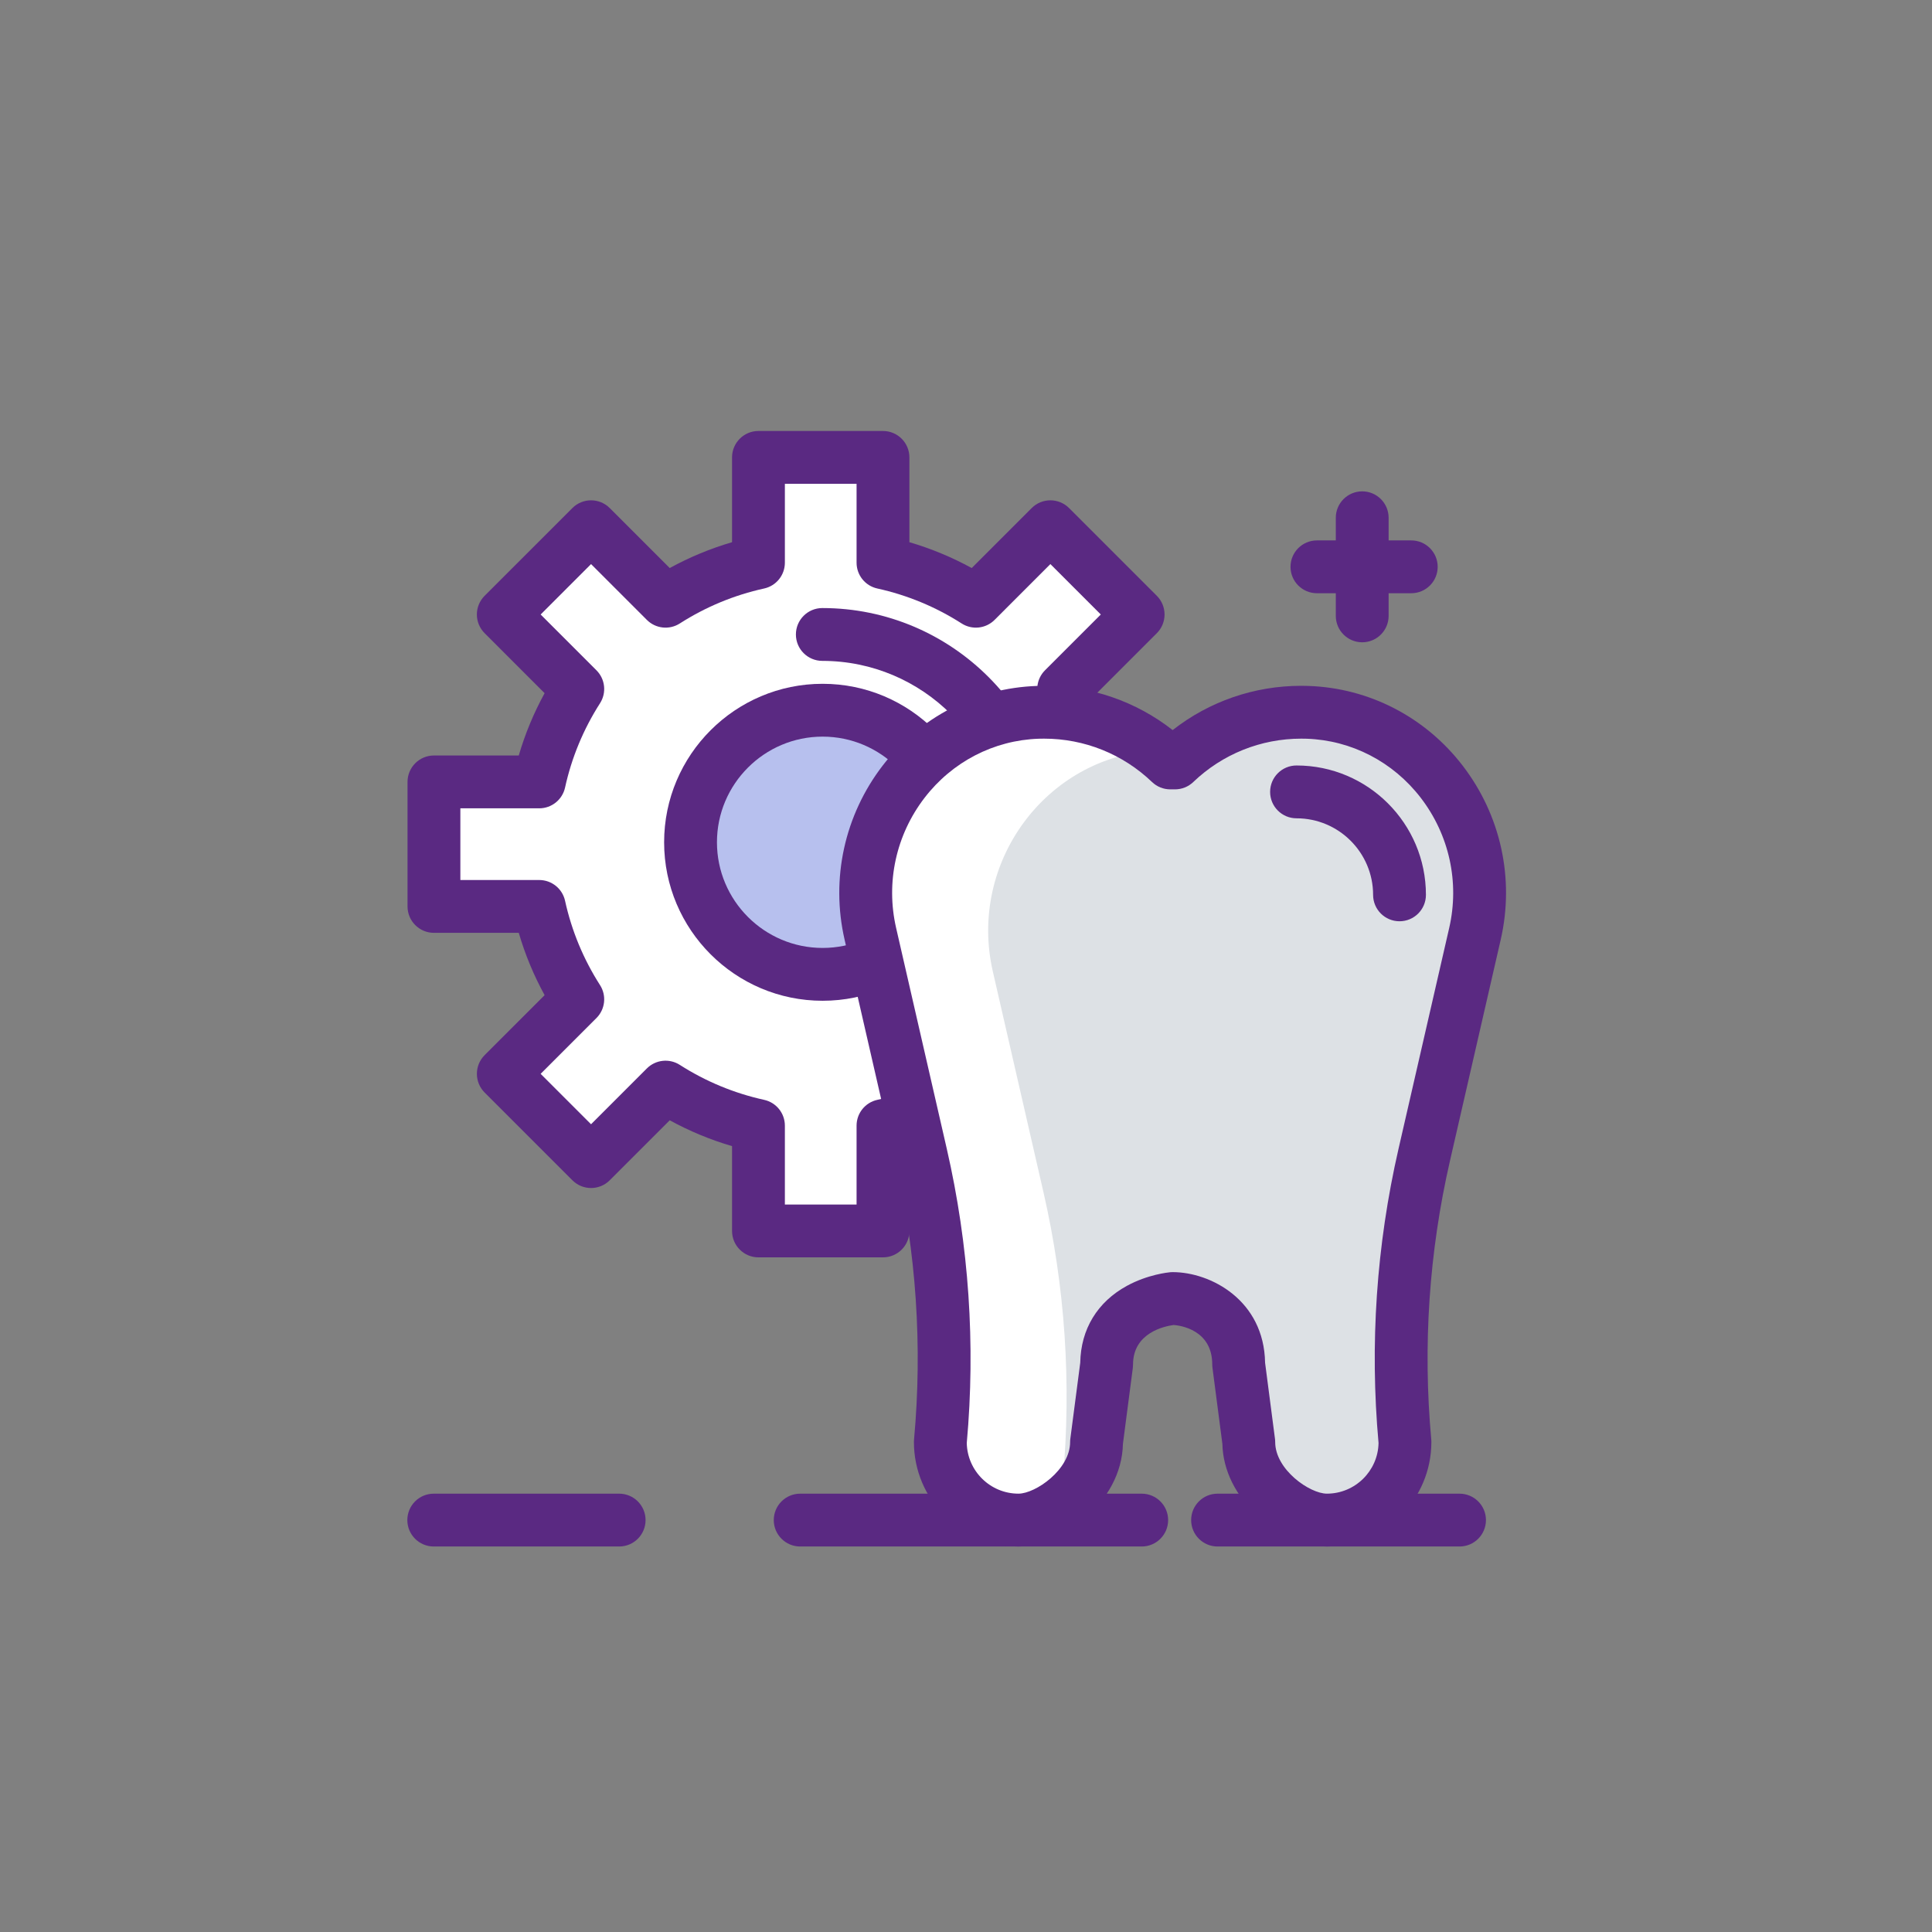
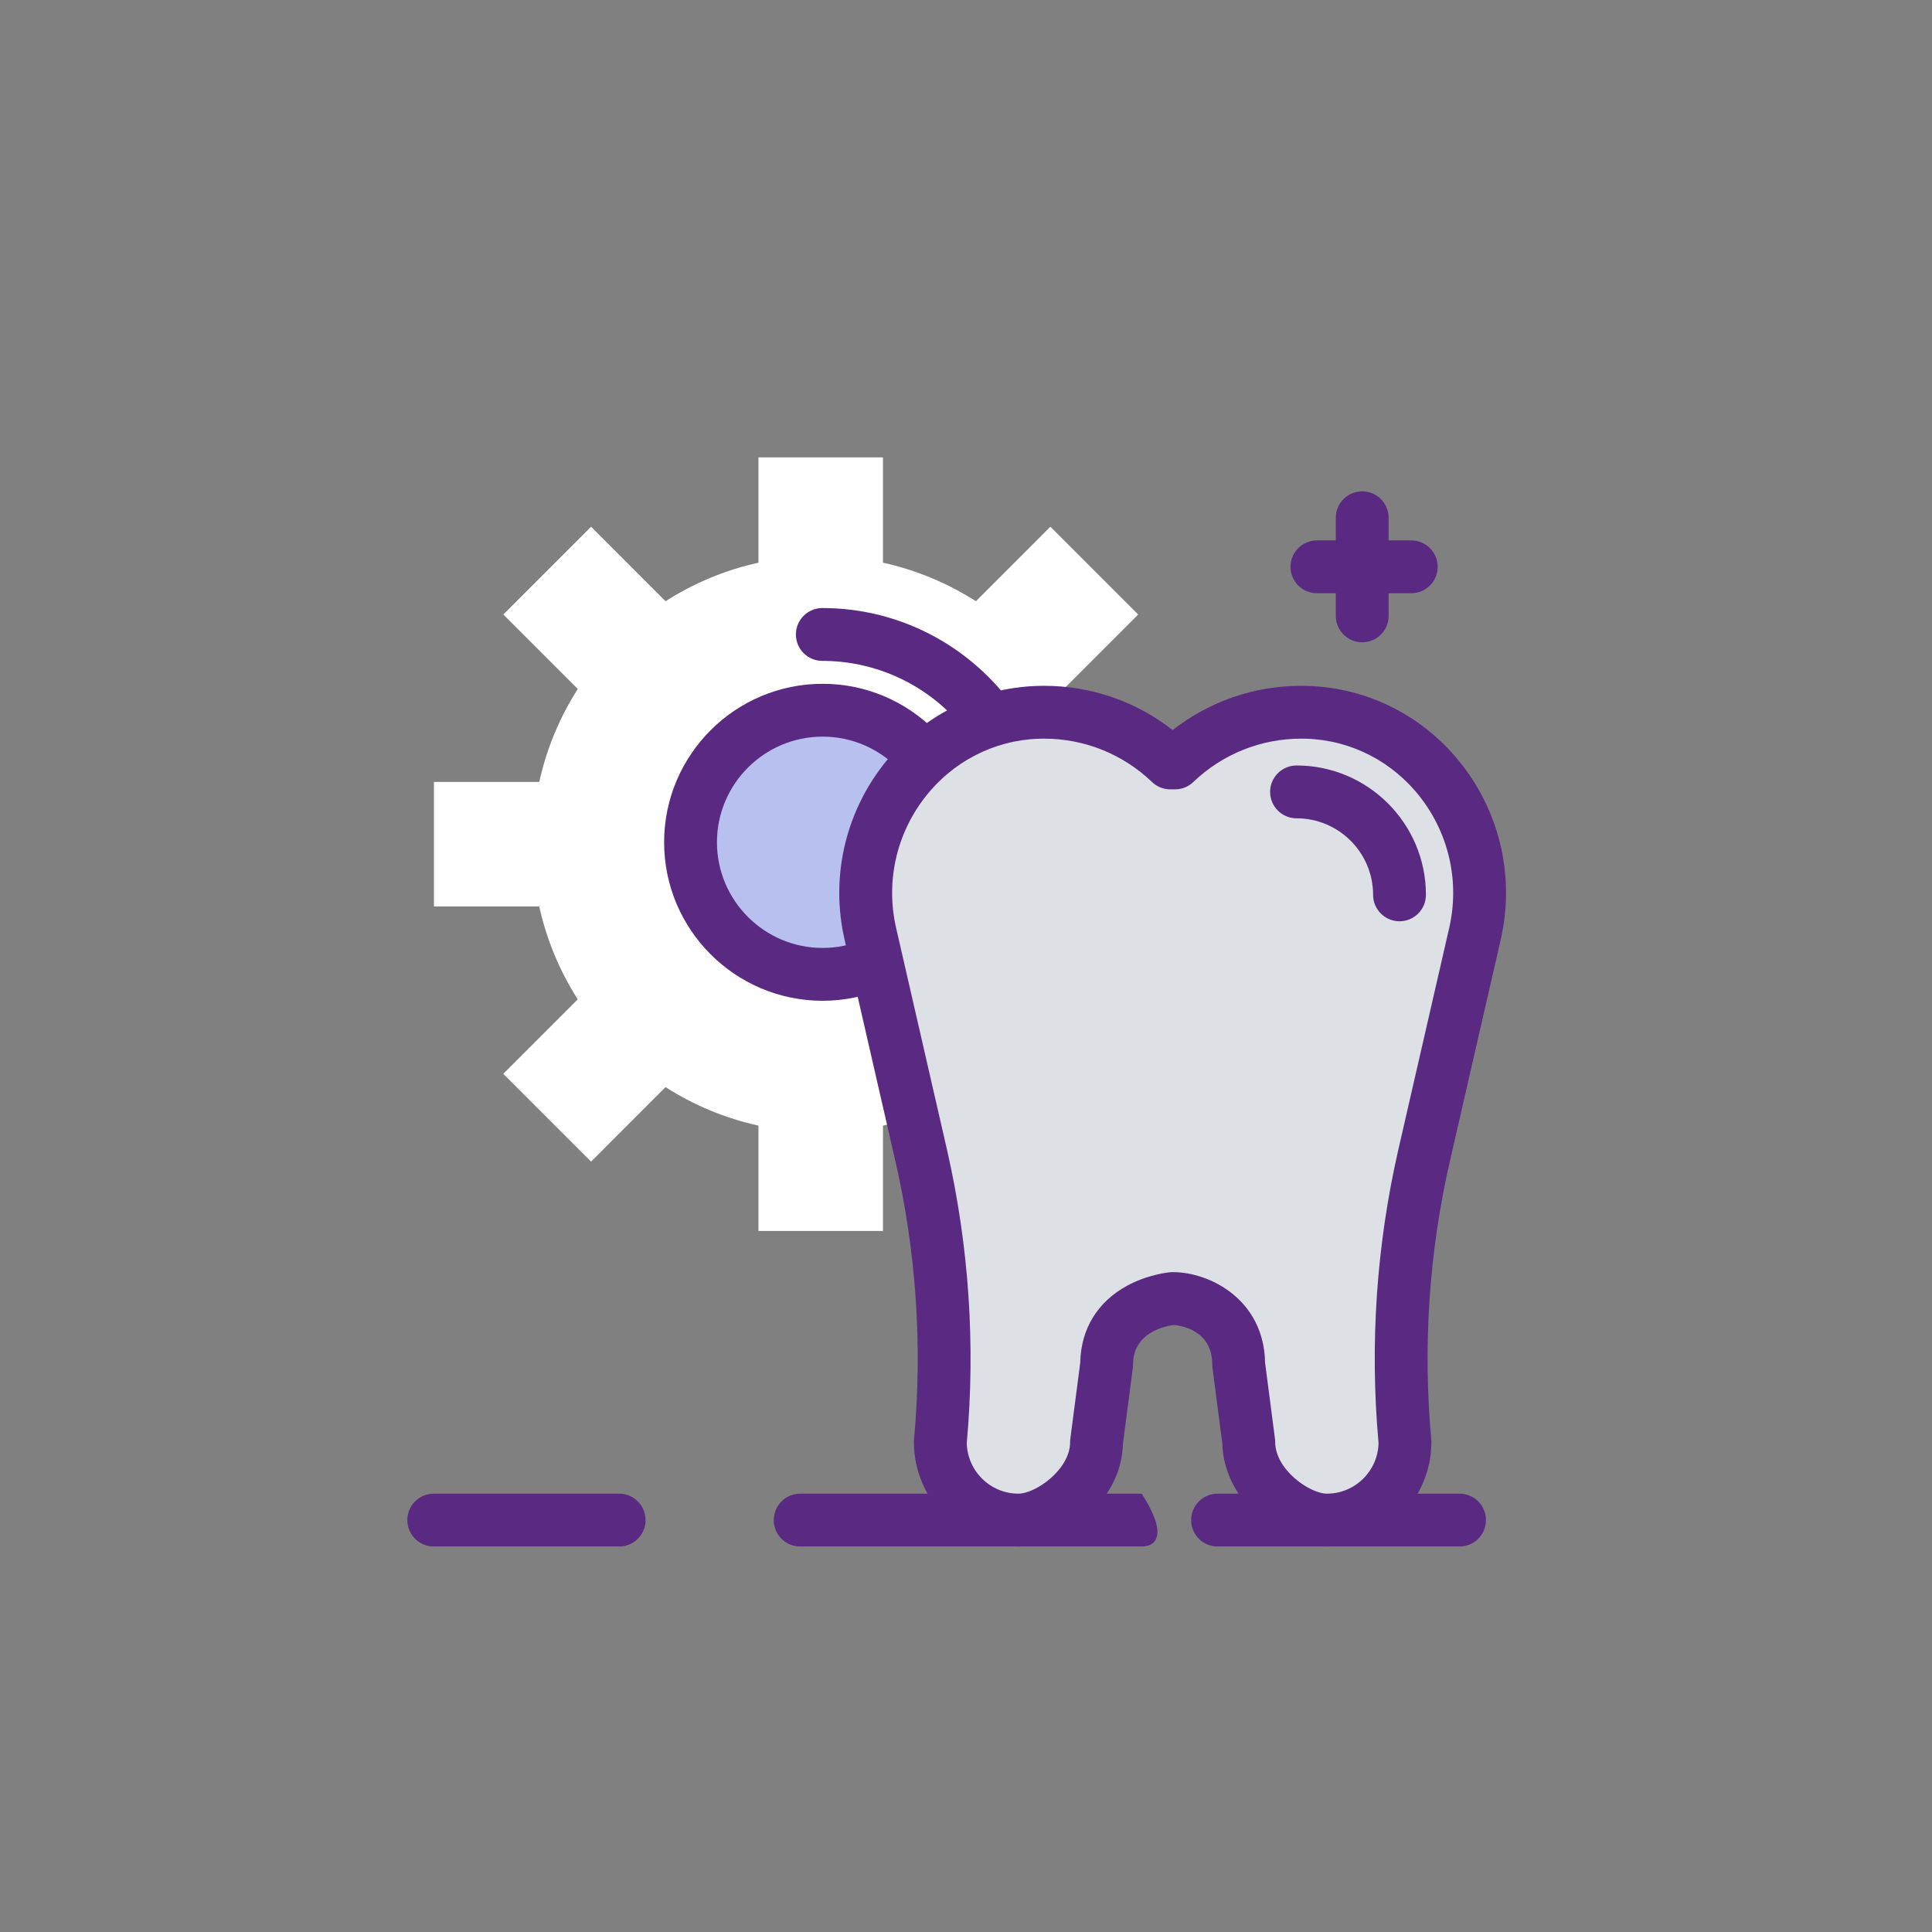
<svg xmlns="http://www.w3.org/2000/svg" width="512" zoomAndPan="magnify" viewBox="0 0 384 384" height="512" preserveAspectRatio="xMidYMid meet" version="1.0">
  <rect x="0" y="0" width="384" height="384" fill="#808080" stroke="none" />
  <path fill="#ffffff" d="M 240 180.16 L 240 155.41 L 219.07 155.41 C 217.605 148.742 214.977 142.516 211.414 136.941 L 226.219 122.137 L 208.773 104.691 L 193.969 119.5 C 188.395 115.934 182.168 113.305 175.5 111.84 L 175.5 90.91 L 150.75 90.91 L 150.75 111.84 C 144.082 113.305 137.855 115.934 132.281 119.5 L 117.477 104.691 L 100.035 122.137 L 114.84 136.941 C 111.273 142.516 108.648 148.742 107.184 155.41 L 86.25 155.41 L 86.25 180.16 L 107.18 180.16 C 108.645 186.828 111.273 193.055 114.836 198.629 L 100.031 213.434 L 117.477 230.879 L 132.281 216.07 C 137.855 219.637 144.082 222.262 150.75 223.727 L 150.75 244.66 L 175.5 244.66 L 175.5 223.727 C 182.168 222.262 188.395 219.637 193.969 216.07 L 208.773 230.879 L 226.215 213.434 L 211.41 198.629 C 214.977 193.055 217.602 186.828 219.066 180.16 Z M 240 180.16 " fill-opacity="1" fill-rule="nonzero" />
  <path fill="#b7c0ee" d="M 189.75 167.41 C 189.75 168.27 189.707 169.129 189.625 169.984 C 189.539 170.84 189.414 171.688 189.246 172.531 C 189.078 173.375 188.871 174.207 188.621 175.031 C 188.371 175.852 188.082 176.66 187.75 177.457 C 187.422 178.25 187.055 179.027 186.652 179.785 C 186.246 180.543 185.805 181.277 185.324 181.992 C 184.848 182.707 184.336 183.398 183.793 184.062 C 183.246 184.727 182.668 185.363 182.062 185.973 C 181.453 186.578 180.816 187.156 180.152 187.703 C 179.488 188.246 178.797 188.758 178.082 189.234 C 177.367 189.715 176.633 190.156 175.875 190.559 C 175.117 190.965 174.34 191.332 173.547 191.66 C 172.75 191.992 171.941 192.281 171.121 192.531 C 170.297 192.777 169.465 192.988 168.621 193.156 C 167.777 193.324 166.93 193.449 166.074 193.535 C 165.219 193.617 164.359 193.66 163.5 193.66 C 162.641 193.66 161.781 193.617 160.926 193.535 C 160.07 193.449 159.223 193.324 158.379 193.156 C 157.535 192.988 156.703 192.777 155.879 192.531 C 155.059 192.281 154.25 191.992 153.453 191.66 C 152.66 191.332 151.883 190.965 151.125 190.559 C 150.367 190.156 149.633 189.715 148.918 189.234 C 148.203 188.758 147.512 188.246 146.848 187.703 C 146.184 187.156 145.547 186.578 144.938 185.973 C 144.332 185.363 143.754 184.727 143.207 184.062 C 142.664 183.398 142.152 182.707 141.676 181.992 C 141.195 181.277 140.754 180.543 140.348 179.785 C 139.945 179.027 139.578 178.25 139.25 177.457 C 138.918 176.66 138.629 175.852 138.379 175.031 C 138.129 174.207 137.922 173.375 137.754 172.531 C 137.586 171.688 137.461 170.84 137.375 169.984 C 137.293 169.129 137.25 168.27 137.25 167.41 C 137.25 166.551 137.293 165.691 137.375 164.836 C 137.461 163.98 137.586 163.133 137.754 162.289 C 137.922 161.445 138.129 160.613 138.379 159.789 C 138.629 158.969 138.918 158.16 139.25 157.363 C 139.578 156.57 139.945 155.793 140.348 155.035 C 140.754 154.277 141.195 153.539 141.676 152.824 C 142.152 152.109 142.664 151.422 143.207 150.758 C 143.754 150.094 144.332 149.457 144.938 148.848 C 145.547 148.242 146.184 147.664 146.848 147.117 C 147.512 146.574 148.203 146.062 148.918 145.582 C 149.633 145.105 150.367 144.664 151.125 144.258 C 151.883 143.855 152.66 143.488 153.453 143.156 C 154.25 142.828 155.059 142.539 155.879 142.289 C 156.703 142.039 157.535 141.832 158.379 141.664 C 159.223 141.496 160.07 141.371 160.926 141.285 C 161.781 141.203 162.641 141.16 163.5 141.16 C 164.359 141.16 165.219 141.203 166.074 141.285 C 166.93 141.371 167.777 141.496 168.621 141.664 C 169.465 141.832 170.297 142.039 171.121 142.289 C 171.941 142.539 172.75 142.828 173.547 143.156 C 174.34 143.488 175.117 143.855 175.875 144.258 C 176.633 144.664 177.367 145.105 178.082 145.582 C 178.797 146.062 179.488 146.574 180.152 147.117 C 180.816 147.664 181.453 148.242 182.062 148.848 C 182.668 149.457 183.246 150.094 183.793 150.758 C 184.336 151.422 184.848 152.109 185.324 152.824 C 185.805 153.539 186.246 154.277 186.652 155.035 C 187.055 155.793 187.422 156.57 187.75 157.363 C 188.082 158.16 188.371 158.969 188.621 159.789 C 188.871 160.613 189.078 161.445 189.246 162.289 C 189.414 163.133 189.539 163.98 189.625 164.836 C 189.707 165.691 189.75 166.551 189.75 167.41 Z M 189.75 167.41 " fill-opacity="1" fill-rule="nonzero" />
  <path fill="#5a2982" d="M 163.5 198.91 C 146.129 198.91 132 184.777 132 167.41 C 132 150.039 146.129 135.91 163.5 135.91 C 180.871 135.91 195 150.039 195 167.41 C 195 184.777 180.871 198.91 163.5 198.91 Z M 163.5 146.41 C 151.922 146.41 142.5 155.832 142.5 167.41 C 142.5 178.988 151.922 188.41 163.5 188.41 C 175.078 188.41 184.5 178.988 184.5 167.41 C 184.5 155.832 175.078 146.41 163.5 146.41 Z M 163.5 146.41 " fill-opacity="1" fill-rule="nonzero" />
  <path fill="#5a2982" d="M 204.918 172.832 C 202.02 172.832 199.668 170.48 199.668 167.582 C 199.668 147.609 183.418 131.355 163.441 131.355 C 160.543 131.355 158.191 129.008 158.191 126.105 C 158.191 123.207 160.543 120.855 163.441 120.855 C 189.207 120.855 210.168 141.816 210.168 167.582 C 210.168 170.48 207.816 172.832 204.918 172.832 Z M 204.918 172.832 " fill-opacity="1" fill-rule="nonzero" />
-   <path fill="#5a2982" d="M 175.5 249.91 L 150.75 249.91 C 147.852 249.91 145.5 247.559 145.5 244.66 L 145.5 227.801 C 141.195 226.543 137.055 224.824 133.113 222.664 L 121.188 234.59 C 119.141 236.641 115.812 236.641 113.766 234.59 L 96.32 217.145 C 95.336 216.16 94.785 214.828 94.785 213.434 C 94.785 212.039 95.336 210.707 96.32 209.723 L 108.246 197.797 C 106.086 193.855 104.367 189.715 103.109 185.41 L 86.25 185.41 C 83.352 185.41 81 183.059 81 180.16 L 81 155.41 C 81 152.512 83.352 150.16 86.25 150.16 L 103.109 150.16 C 104.367 145.855 106.086 141.711 108.246 137.773 L 96.32 125.848 C 95.336 124.863 94.781 123.527 94.781 122.137 C 94.781 120.742 95.336 119.41 96.32 118.422 L 113.766 100.98 C 115.812 98.93 119.137 98.93 121.188 100.98 L 133.113 112.902 C 137.051 110.746 141.195 109.027 145.5 107.766 L 145.5 90.91 C 145.5 88.012 147.852 85.66 150.75 85.66 L 175.5 85.66 C 178.398 85.66 180.75 88.012 180.75 90.91 L 180.75 107.766 C 185.055 109.027 189.195 110.746 193.137 112.902 L 205.059 100.98 C 207.109 98.93 210.434 98.93 212.484 100.98 L 229.93 118.422 C 230.914 119.41 231.465 120.742 231.465 122.137 C 231.465 123.527 230.914 124.863 229.93 125.848 L 218.004 137.773 C 220.164 141.711 221.883 145.855 223.141 150.16 L 240 150.16 C 242.898 150.16 245.25 152.512 245.25 155.41 L 245.25 180.16 C 245.25 183.059 242.898 185.41 240 185.41 L 223.141 185.41 C 221.883 189.715 220.164 193.855 218.004 197.797 L 229.93 209.723 C 230.914 210.707 231.469 212.039 231.469 213.434 C 231.469 214.828 230.914 216.16 229.93 217.145 L 212.484 234.59 C 210.438 236.641 207.113 236.641 205.062 234.59 L 193.137 222.664 C 189.199 224.824 185.055 226.543 180.75 227.801 L 180.75 244.66 C 180.75 247.559 178.398 249.91 175.5 249.91 Z M 156 239.41 L 170.25 239.41 L 170.25 223.73 C 170.25 221.262 171.965 219.129 174.375 218.602 C 180.336 217.293 185.977 214.953 191.141 211.648 C 193.215 210.32 195.938 210.617 197.68 212.359 L 208.773 223.453 L 218.793 213.434 L 207.699 202.34 C 205.957 200.598 205.66 197.875 206.988 195.801 C 210.293 190.637 212.633 184.996 213.941 179.035 C 214.473 176.625 216.605 174.91 219.07 174.91 L 234.75 174.91 L 234.75 160.66 L 219.07 160.66 C 216.605 160.66 214.473 158.945 213.941 156.535 C 212.633 150.574 210.293 144.934 206.988 139.77 C 205.66 137.695 205.957 134.973 207.699 133.23 L 218.793 122.137 L 208.773 112.117 L 197.68 123.211 C 195.938 124.953 193.215 125.25 191.141 123.922 C 185.977 120.617 180.336 118.281 174.375 116.969 C 171.965 116.441 170.25 114.309 170.25 111.84 L 170.25 96.16 L 156 96.16 L 156 111.84 C 156 114.309 154.285 116.441 151.875 116.969 C 145.914 118.277 140.273 120.617 135.109 123.922 C 133.035 125.25 130.312 124.953 128.57 123.211 L 117.477 112.117 L 107.457 122.137 L 118.551 133.23 C 120.293 134.973 120.59 137.695 119.262 139.77 C 115.957 144.934 113.617 150.574 112.309 156.535 C 111.777 158.945 109.645 160.66 107.18 160.66 L 91.5 160.66 L 91.5 174.91 L 107.18 174.91 C 109.645 174.91 111.777 176.625 112.309 179.035 C 113.617 184.996 115.957 190.637 119.262 195.801 C 120.59 197.875 120.293 200.598 118.551 202.34 L 107.457 213.434 L 117.477 223.453 L 128.57 212.359 C 130.312 210.617 133.035 210.32 135.109 211.648 C 140.273 214.953 145.914 217.289 151.875 218.602 C 154.285 219.129 156 221.262 156 223.73 Z M 156 239.41 " fill-opacity="1" fill-rule="nonzero" />
  <path fill="#5a2982" d="M 270.75 127.66 C 267.852 127.66 265.5 125.309 265.5 122.41 L 265.5 102.91 C 265.5 100.012 267.852 97.66 270.75 97.66 C 273.648 97.66 276 100.012 276 102.91 L 276 122.41 C 276 125.309 273.648 127.66 270.75 127.66 Z M 270.75 127.66 " fill-opacity="1" fill-rule="nonzero" />
  <path fill="#5a2982" d="M 280.5 117.91 L 261.75 117.91 C 258.852 117.91 256.5 115.559 256.5 112.66 C 256.5 109.762 258.852 107.41 261.75 107.41 L 280.5 107.41 C 283.398 107.41 285.75 109.762 285.75 112.66 C 285.75 115.559 283.398 117.91 280.5 117.91 Z M 280.5 117.91 " fill-opacity="1" fill-rule="nonzero" />
  <path fill="#5a2982" d="M 290.094 307.379 L 242 307.379 C 239.102 307.379 236.75 305.027 236.75 302.129 C 236.75 299.23 239.102 296.879 242 296.879 L 290.094 296.879 C 292.992 296.879 295.344 299.23 295.344 302.129 C 295.344 305.027 292.992 307.379 290.094 307.379 Z M 290.094 307.379 " fill-opacity="1" fill-rule="nonzero" />
  <path fill="#5a2982" d="M 123.062 307.379 L 86.211 307.379 C 83.312 307.379 80.961 305.027 80.961 302.129 C 80.961 299.23 83.312 296.879 86.211 296.879 L 123.062 296.879 C 125.961 296.879 128.312 299.23 128.312 302.129 C 128.312 305.027 125.961 307.379 123.062 307.379 Z M 123.062 307.379 " fill-opacity="1" fill-rule="nonzero" />
-   <path fill="#5a2982" d="M 226.926 307.379 L 159.043 307.379 C 156.145 307.379 153.793 305.027 153.793 302.129 C 153.793 299.23 156.145 296.879 159.043 296.879 L 226.926 296.879 C 229.828 296.879 232.176 299.23 232.176 302.129 C 232.176 305.027 229.828 307.379 226.926 307.379 Z M 226.926 307.379 " fill-opacity="1" fill-rule="nonzero" />
+   <path fill="#5a2982" d="M 226.926 307.379 L 159.043 307.379 C 156.145 307.379 153.793 305.027 153.793 302.129 C 153.793 299.23 156.145 296.879 159.043 296.879 L 226.926 296.879 C 232.176 305.027 229.828 307.379 226.926 307.379 Z M 226.926 307.379 " fill-opacity="1" fill-rule="nonzero" />
  <path fill="#dde1e5" d="M 259.879 141.582 C 259.465 141.566 259.051 141.559 258.633 141.559 C 248.895 141.559 240.062 145.402 233.543 151.641 L 232.605 151.641 C 226.086 145.402 217.254 141.559 207.516 141.559 C 207.098 141.559 206.684 141.566 206.27 141.582 C 183.887 142.336 167.98 163.77 172.988 185.598 L 183.062 229.504 C 187.352 248.215 188.648 267.484 186.902 286.602 C 186.902 295.176 193.852 302.125 202.422 302.125 C 208.5 302.125 217.945 295.176 217.945 286.602 L 219.949 271.215 C 219.949 259.258 233.074 258.094 233.074 258.094 C 238.105 258.094 246.195 261.715 246.195 271.215 L 248.203 286.602 C 248.203 295.176 257.648 302.125 263.727 302.125 C 272.297 302.125 279.246 295.176 279.246 286.602 C 277.5 267.484 278.797 248.215 283.086 229.504 L 293.16 185.598 C 298.168 163.77 282.262 142.336 259.879 141.582 Z M 259.879 141.582 " fill-opacity="1" fill-rule="nonzero" />
-   <path fill="#ffffff" d="M 211.242 294.094 C 212.992 274.977 211.695 255.703 207.402 236.992 L 197.332 193.09 C 192.395 171.566 207.789 150.445 229.68 149.129 C 223.547 144.391 215.863 141.562 207.516 141.562 C 207.098 141.562 206.684 141.566 206.27 141.582 C 183.887 142.34 167.98 163.77 172.988 185.602 L 183.062 229.504 C 187.352 248.215 188.648 267.484 186.902 286.602 C 186.902 295.176 193.852 302.125 202.422 302.125 C 205.246 302.125 208.793 300.625 211.785 298.16 C 211.434 296.863 211.242 295.5 211.242 294.094 Z M 211.242 294.094 " fill-opacity="1" fill-rule="nonzero" />
  <path fill="#5a2982" d="M 278.164 183.109 C 275.266 183.109 272.914 180.762 272.914 177.859 C 272.914 169.469 266.09 162.645 257.695 162.645 C 254.797 162.645 252.445 160.293 252.445 157.395 C 252.445 154.492 254.797 152.145 257.695 152.145 C 271.879 152.145 283.414 163.68 283.414 177.859 C 283.414 180.762 281.066 183.109 278.164 183.109 Z M 278.164 183.109 " fill-opacity="1" fill-rule="nonzero" />
  <path fill="#5a2982" d="M 263.727 307.375 C 259.34 307.375 254.273 305.172 250.172 301.48 C 245.625 297.387 243.07 292.246 242.957 286.973 L 240.992 271.891 C 240.961 271.668 240.945 271.441 240.945 271.215 C 240.945 264.254 234.508 263.445 233.277 263.352 C 231.457 263.594 225.199 264.887 225.199 271.215 C 225.199 271.441 225.184 271.668 225.156 271.891 L 223.191 286.973 C 222.941 298.828 210.703 307.375 202.422 307.375 C 190.969 307.375 181.648 298.055 181.648 286.602 C 181.648 286.441 181.656 286.281 181.672 286.125 C 183.371 267.531 182.117 248.875 177.941 230.676 L 167.871 186.773 C 165.09 174.648 167.852 162.031 175.445 152.156 C 182.871 142.508 194.039 136.742 206.09 136.336 C 206.562 136.32 207.039 136.309 207.516 136.309 C 216.859 136.309 225.793 139.41 233.074 145.109 C 240.355 139.41 249.285 136.309 258.633 136.309 C 259.109 136.309 259.586 136.32 260.059 136.336 C 272.109 136.742 283.277 142.508 290.703 152.16 C 298.297 162.031 301.059 174.648 298.277 186.773 L 288.203 230.676 C 284.031 248.875 282.773 267.531 284.477 286.125 C 284.488 286.285 284.496 286.441 284.496 286.602 C 284.496 298.055 275.18 307.375 263.727 307.375 Z M 251.445 270.852 L 253.406 285.926 C 253.438 286.148 253.453 286.375 253.453 286.602 C 253.453 292.121 260.344 296.875 263.727 296.875 C 269.316 296.875 273.883 292.383 273.996 286.816 C 272.23 267.203 273.566 247.527 277.969 228.328 L 288.043 184.426 C 290.121 175.367 288.055 165.941 282.379 158.562 C 276.875 151.406 268.609 147.129 259.703 146.828 C 259.348 146.816 258.992 146.812 258.633 146.812 C 250.602 146.812 242.98 149.875 237.172 155.434 C 236.195 156.371 234.895 156.891 233.543 156.891 L 232.605 156.891 C 231.254 156.891 229.953 156.371 228.977 155.434 C 223.168 149.875 215.547 146.812 207.516 146.812 C 207.156 146.812 206.801 146.816 206.445 146.828 C 197.539 147.129 189.273 151.406 183.77 158.562 C 178.094 165.941 176.031 175.367 178.109 184.426 L 188.18 228.328 C 192.582 247.527 193.918 267.203 192.152 286.816 C 192.27 292.383 196.832 296.875 202.426 296.875 C 205.809 296.875 212.695 292.121 212.695 286.602 C 212.695 286.375 212.711 286.148 212.742 285.926 L 214.707 270.852 C 214.82 264.188 218.113 258.766 224.004 255.559 C 228.125 253.316 232.164 252.906 232.613 252.863 C 232.77 252.852 232.922 252.844 233.078 252.844 C 240.633 252.844 251.242 258.434 251.445 270.852 Z M 251.445 270.852 " fill-opacity="1" fill-rule="nonzero" />
</svg>